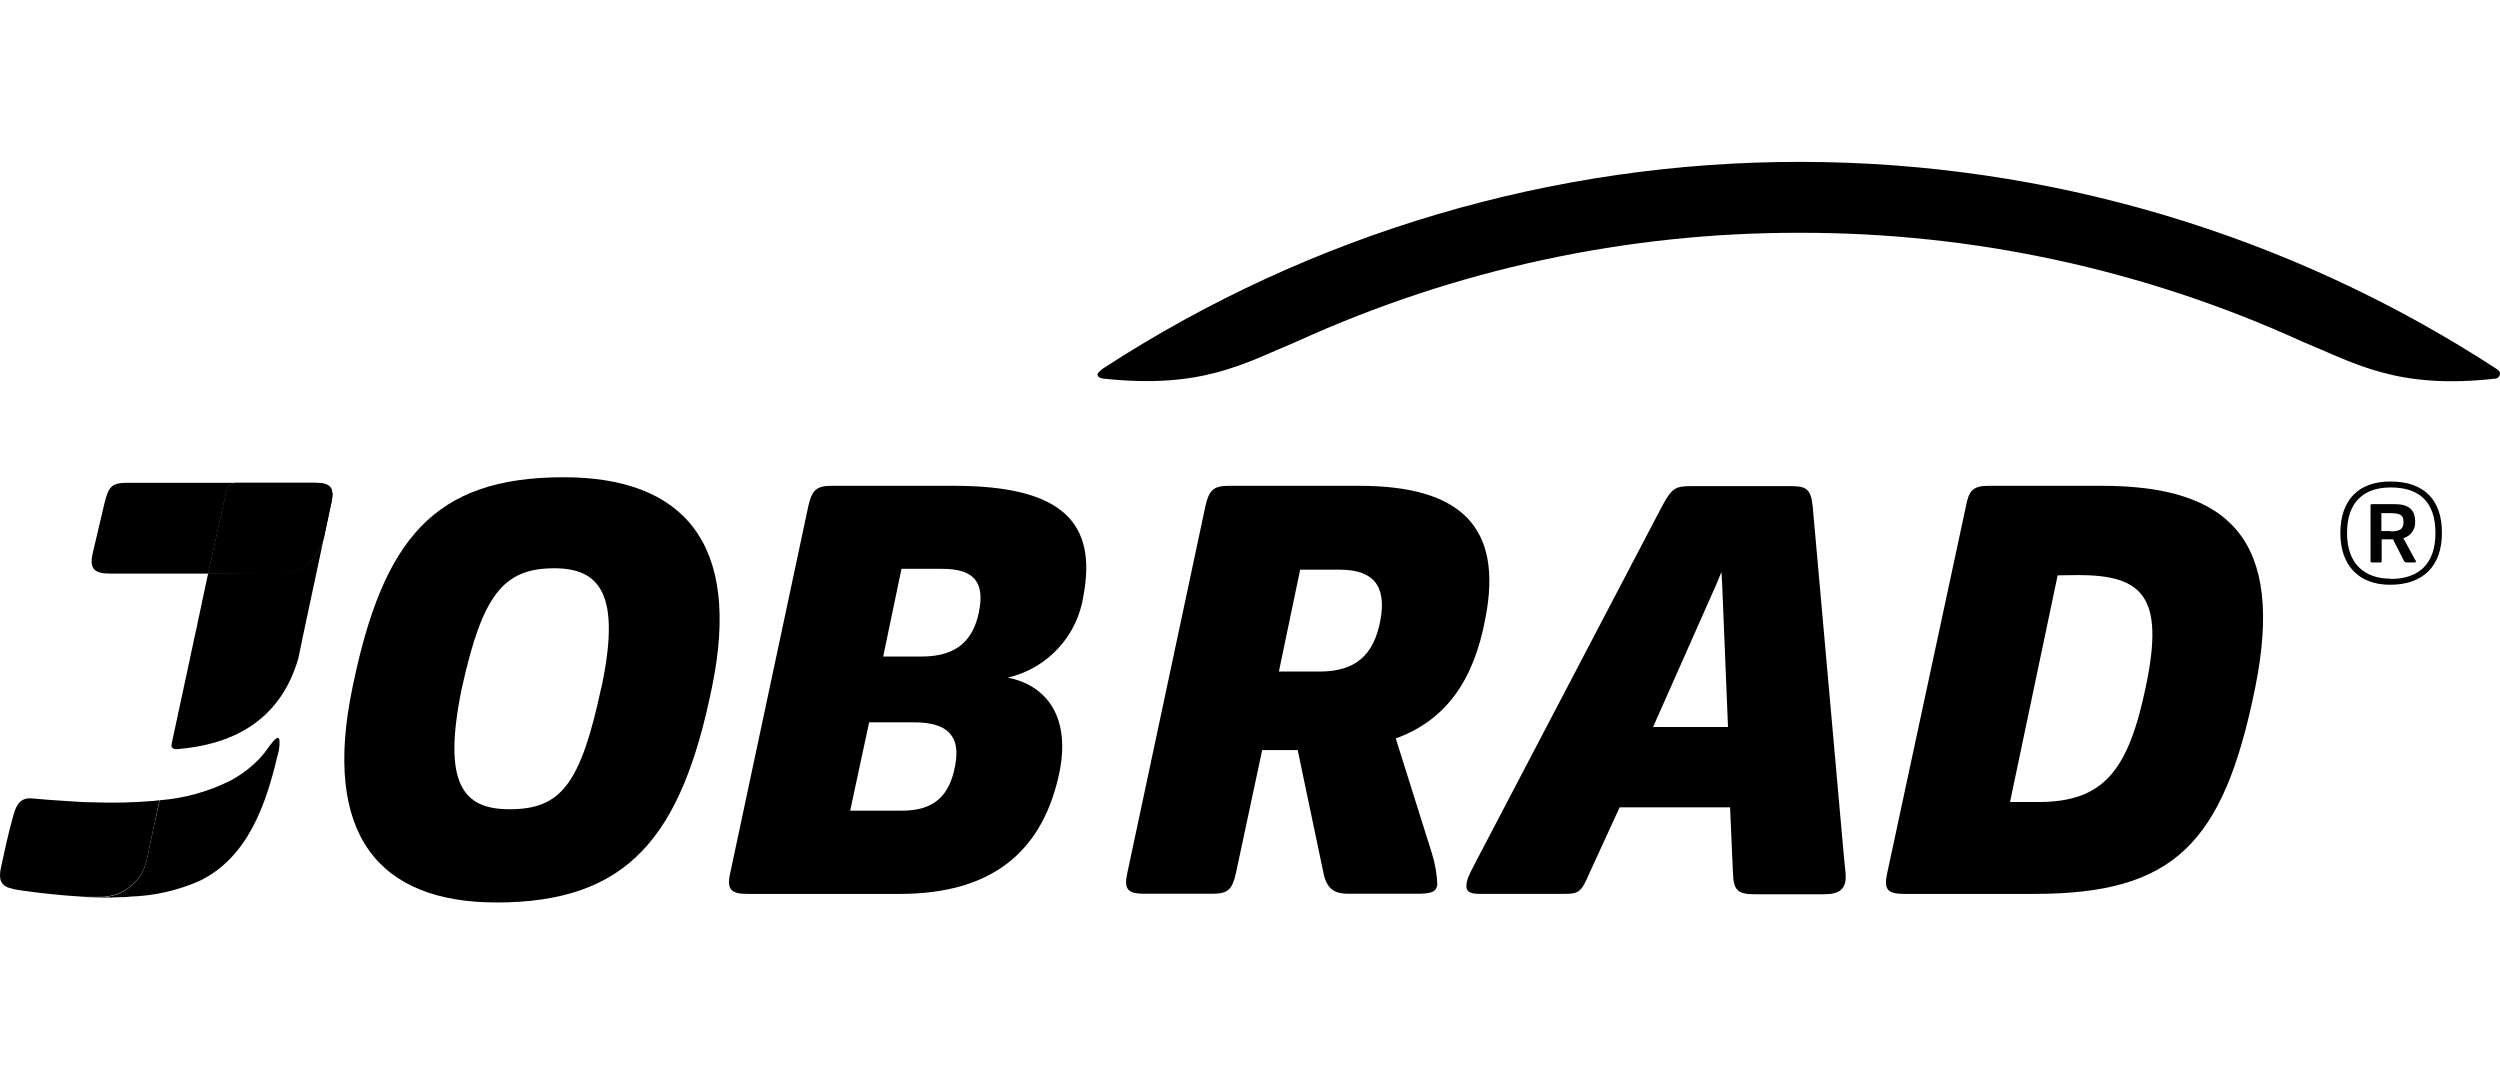
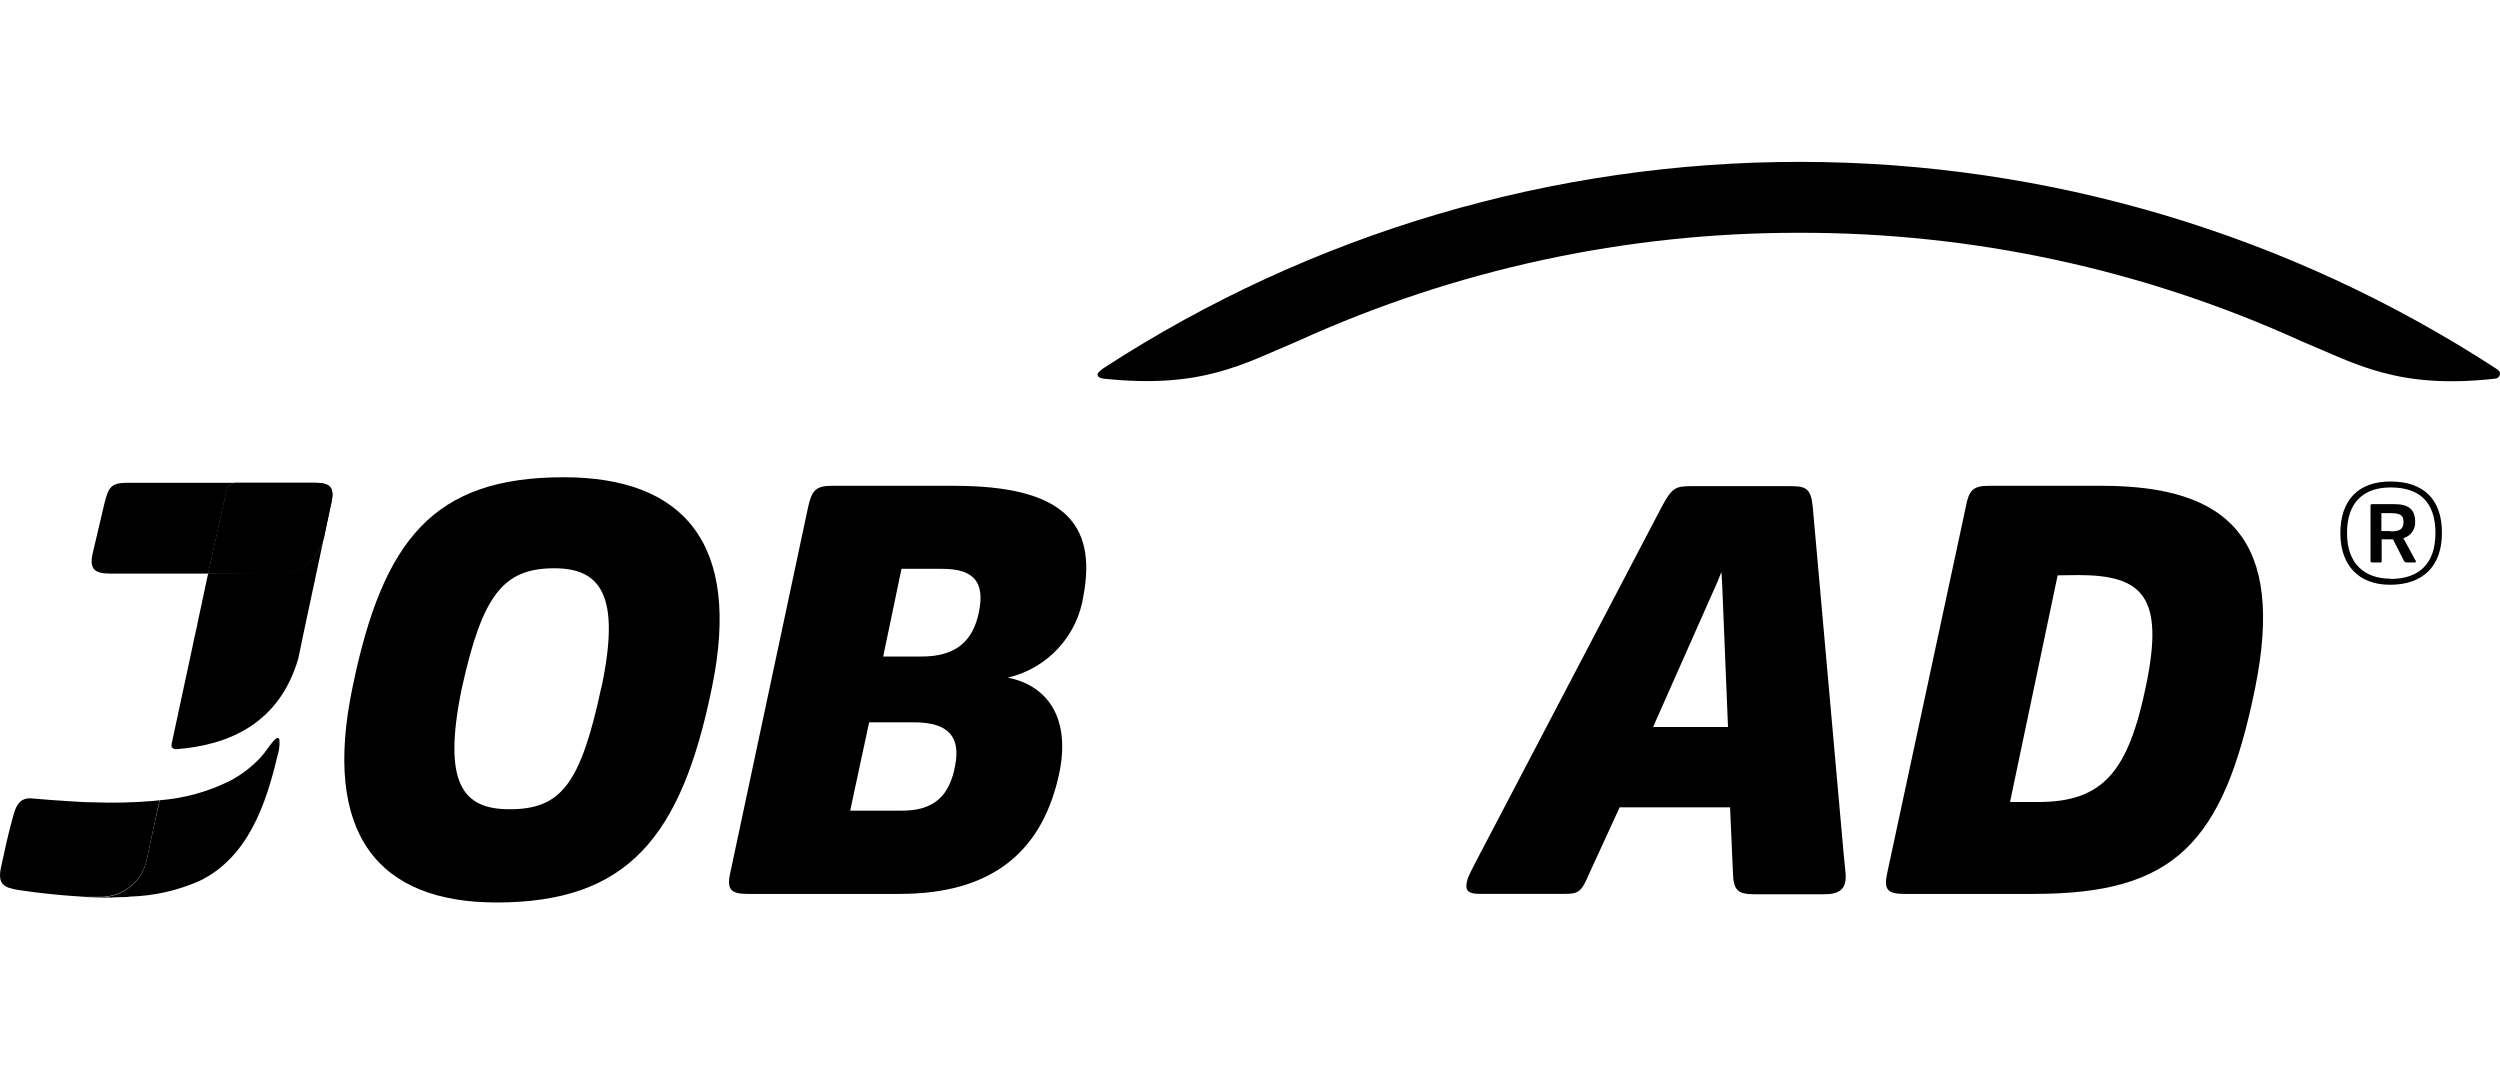
<svg xmlns="http://www.w3.org/2000/svg" width="139" height="60" viewBox="0 0 139 60" fill="none">
  <path d="M19.599 38.22C21.296 29.949 24.145 26.535 31.337 26.535C37.99 26.535 41.245 30.193 39.584 38.22C37.887 46.554 34.9 50.178 27.605 50.178C21.047 50.178 17.895 46.385 19.599 38.22ZM33.441 38.22C34.526 33.1 33.397 31.596 30.817 31.596C27.968 31.596 26.824 33.104 25.687 38.22C24.567 43.604 25.754 44.994 28.331 44.994C31.195 44.994 32.281 43.604 33.433 38.22H33.441Z" fill="black" />
  <path d="M46.264 27.011H53.05C59.091 27.011 60.989 29.075 60.243 33.104C60.083 34.2 59.596 35.222 58.846 36.037C58.096 36.853 57.117 37.424 56.037 37.676C58.038 38.07 59.529 39.677 58.922 42.86C58.038 47.231 55.288 49.701 50.028 49.701H41.545C40.665 49.701 40.393 49.465 40.598 48.551L44.938 28.161C45.144 27.247 45.38 27.011 46.264 27.011ZM48.324 40.162L47.27 45.073H50.154C51.954 45.073 52.802 44.226 53.106 42.568C53.41 40.993 52.766 40.162 50.833 40.162H48.324ZM50.123 31.627L49.105 36.503H51.239C53.106 36.503 54.088 35.691 54.428 34.033C54.767 32.375 54.159 31.627 52.392 31.627H50.123Z" fill="black" />
-   <path d="M68.344 27.011H75.568C81.202 27.011 83.578 29.28 82.591 34.36C81.948 37.846 80.386 40.047 77.604 41.056L79.608 47.424C79.788 47.995 79.891 48.587 79.916 49.185C79.857 49.626 79.522 49.693 78.732 49.693H75C74.211 49.693 73.816 49.457 73.607 48.645L72.151 41.702H70.178L68.718 48.543C68.513 49.457 68.276 49.693 67.397 49.693H63.629C62.713 49.693 62.476 49.457 62.678 48.543L67.018 28.153C67.223 27.247 67.46 27.011 68.344 27.011ZM72.289 31.674L71.106 37.338H73.366C75.3 37.338 76.377 36.491 76.748 34.494C77.119 32.497 76.286 31.674 74.487 31.674H72.289Z" fill="black" />
  <path d="M86.931 49.7H82.248C81.636 49.7 81.502 49.5 81.534 49.193C81.565 48.885 81.636 48.72 82.078 47.873L92.392 28.18C92.937 27.164 93.138 27.03 93.97 27.03H99.534C100.382 27.03 100.69 27.129 100.788 28.18L102.521 47.621C102.588 48.365 102.623 48.535 102.623 48.739C102.623 49.417 102.284 49.72 101.439 49.72H97.537C96.653 49.72 96.381 49.519 96.354 48.57L96.192 44.888H90.052L88.356 48.582C87.914 49.614 87.78 49.7 86.931 49.7ZM96.077 40.421L95.75 32.422L95.71 31.8L95.462 32.414L91.911 40.421H96.077Z" fill="black" />
  <path d="M110.593 27.011H116.871C123.973 27.011 127.051 30.024 125.385 38.255C123.622 46.92 120.876 49.701 113.103 49.701H105.878C104.959 49.701 104.722 49.465 104.927 48.551L109.303 28.161C109.473 27.247 109.71 27.011 110.593 27.011ZM114.405 31.989L111.757 44.593H113.308C116.938 44.593 118.339 42.903 119.325 38.094C120.343 33.183 119.144 31.974 115.545 31.974L114.405 31.989Z" fill="black" />
  <path d="M100.055 12.943C109.677 12.927 119.19 14.981 127.946 18.965C131.032 20.248 133.328 21.658 138.749 21.052C138.819 21.043 138.883 21.009 138.929 20.956C138.975 20.903 138.999 20.834 138.998 20.764C139.018 20.678 138.895 20.567 138.828 20.524C127.324 13.021 113.883 9.018 100.14 9C86.398 8.983 72.947 12.952 61.423 20.426C61.305 20.5 60.969 20.733 61.029 20.875C61.088 21.017 61.293 21.044 61.352 21.052C66.777 21.631 69.07 20.264 72.155 18.965C80.914 14.98 90.429 12.926 100.055 12.943Z" fill="black" />
  <path d="M13.136 26.842H7.123C6.212 26.842 6.038 27.035 5.806 27.988L5.158 30.745C4.957 31.603 5.226 31.891 6.101 31.891H11.475H11.574L12.596 27.287C12.622 27.162 12.69 27.05 12.788 26.969C12.886 26.888 13.009 26.843 13.136 26.842Z" fill="black" />
  <path d="M17.477 26.842H13.137C13.011 26.843 12.889 26.886 12.791 26.965C12.693 27.043 12.624 27.152 12.596 27.275L11.574 31.891L15.453 31.914C16.055 31.918 16.64 31.713 17.108 31.334C17.577 30.956 17.899 30.428 18.021 29.839L18.416 27.988C18.625 27.078 18.357 26.842 17.477 26.842Z" fill="black" />
  <path d="M17.477 26.842H13.137C13.011 26.843 12.889 26.886 12.791 26.965C12.693 27.043 12.624 27.152 12.596 27.275L11.574 31.891L15.453 31.914C16.055 31.918 16.64 31.713 17.108 31.334C17.577 30.956 17.899 30.428 18.021 29.839L18.416 27.988C18.625 27.078 18.357 26.842 17.477 26.842Z" fill="black" />
-   <path d="M10.974 34.675L10.966 34.707L10.974 34.675Z" fill="black" />
  <path d="M18.416 27.988L18.021 29.839C18.023 29.854 18.023 29.87 18.021 29.886C17.884 30.461 17.555 30.973 17.089 31.337C16.622 31.702 16.045 31.897 15.453 31.891H11.574L11.535 32.056L10.974 34.687V34.718L10.812 35.435L10.765 35.636V35.668L9.546 41.343C9.53 41.406 9.53 41.473 9.546 41.536C9.577 41.579 9.619 41.612 9.668 41.633C9.716 41.654 9.77 41.661 9.822 41.654C12.703 41.43 15.531 40.244 16.585 36.613L16.782 35.675C16.782 35.675 16.782 35.675 16.782 35.656L18.416 27.988Z" fill="black" />
  <path d="M15.535 41.127C15.488 40.914 15.303 41.091 15.22 41.182C14.963 41.473 14.766 41.812 14.502 42.099C14.013 42.628 13.438 43.07 12.801 43.407C11.576 44.019 10.245 44.388 8.879 44.494L8.84 44.675L8.552 45.967L8.157 47.818C8.032 48.405 7.707 48.931 7.239 49.307C6.77 49.683 6.186 49.886 5.585 49.882C5.308 49.882 5.032 49.882 4.756 49.882C5.387 49.909 6.022 49.921 6.654 49.882C6.851 49.882 7.048 49.882 7.25 49.85C8.574 49.81 9.877 49.515 11.089 48.98C13.776 47.688 14.794 44.722 15.429 42.013C15.524 41.727 15.56 41.426 15.535 41.127Z" fill="black" />
  <path d="M8.552 44.529C7.426 44.625 6.295 44.651 5.166 44.608C4.693 44.608 4.219 44.569 3.746 44.541C3.087 44.502 2.428 44.451 1.773 44.392C1.118 44.333 0.897 44.785 0.755 45.294C0.479 46.255 0.266 47.251 0.057 48.216C-0.042 48.697 -0.07 49.157 0.471 49.354C0.756 49.441 1.05 49.499 1.347 49.528C1.674 49.579 2.006 49.622 2.333 49.657C2.661 49.693 3.083 49.74 3.462 49.772C3.84 49.803 4.33 49.843 4.764 49.866C5.04 49.866 5.316 49.866 5.592 49.866C6.19 49.869 6.771 49.668 7.237 49.295C7.704 48.922 8.029 48.401 8.157 47.818L8.552 45.967L8.832 44.675L8.871 44.494L8.552 44.529Z" fill="black" />
  <path d="M134.267 31.103L133.628 29.922C133.827 29.866 134.001 29.743 134.12 29.575C134.239 29.406 134.297 29.202 134.283 28.996C134.283 28.311 133.888 28.031 133.143 28.031H131.892C131.825 28.031 131.801 28.055 131.801 28.11V31.182C131.801 31.249 131.825 31.272 131.892 31.272H132.346C132.413 31.272 132.421 31.249 132.421 31.182V29.988H133.052L133.652 31.17C133.665 31.204 133.69 31.233 133.723 31.252C133.755 31.27 133.792 31.278 133.829 31.272H134.247C134.307 31.272 134.326 31.249 134.326 31.217C134.317 31.174 134.297 31.135 134.267 31.103ZM132.926 29.528H132.405V28.531H132.906C133.47 28.531 133.636 28.653 133.636 29.027C133.636 29.402 133.446 29.547 132.926 29.547V29.528Z" fill="black" />
  <path d="M132.91 26.771C131.138 26.771 130.124 27.791 130.124 29.642C130.124 31.426 131.138 32.513 132.886 32.513C134.772 32.513 135.77 31.426 135.77 29.642C135.786 27.806 134.788 26.771 132.91 26.771ZM132.91 32.174C131.478 32.174 130.495 31.359 130.495 29.642C130.495 27.862 131.478 27.102 132.918 27.102C134.472 27.102 135.411 27.862 135.411 29.642C135.407 31.375 134.468 32.19 132.906 32.19L132.91 32.174Z" fill="black" />
</svg>